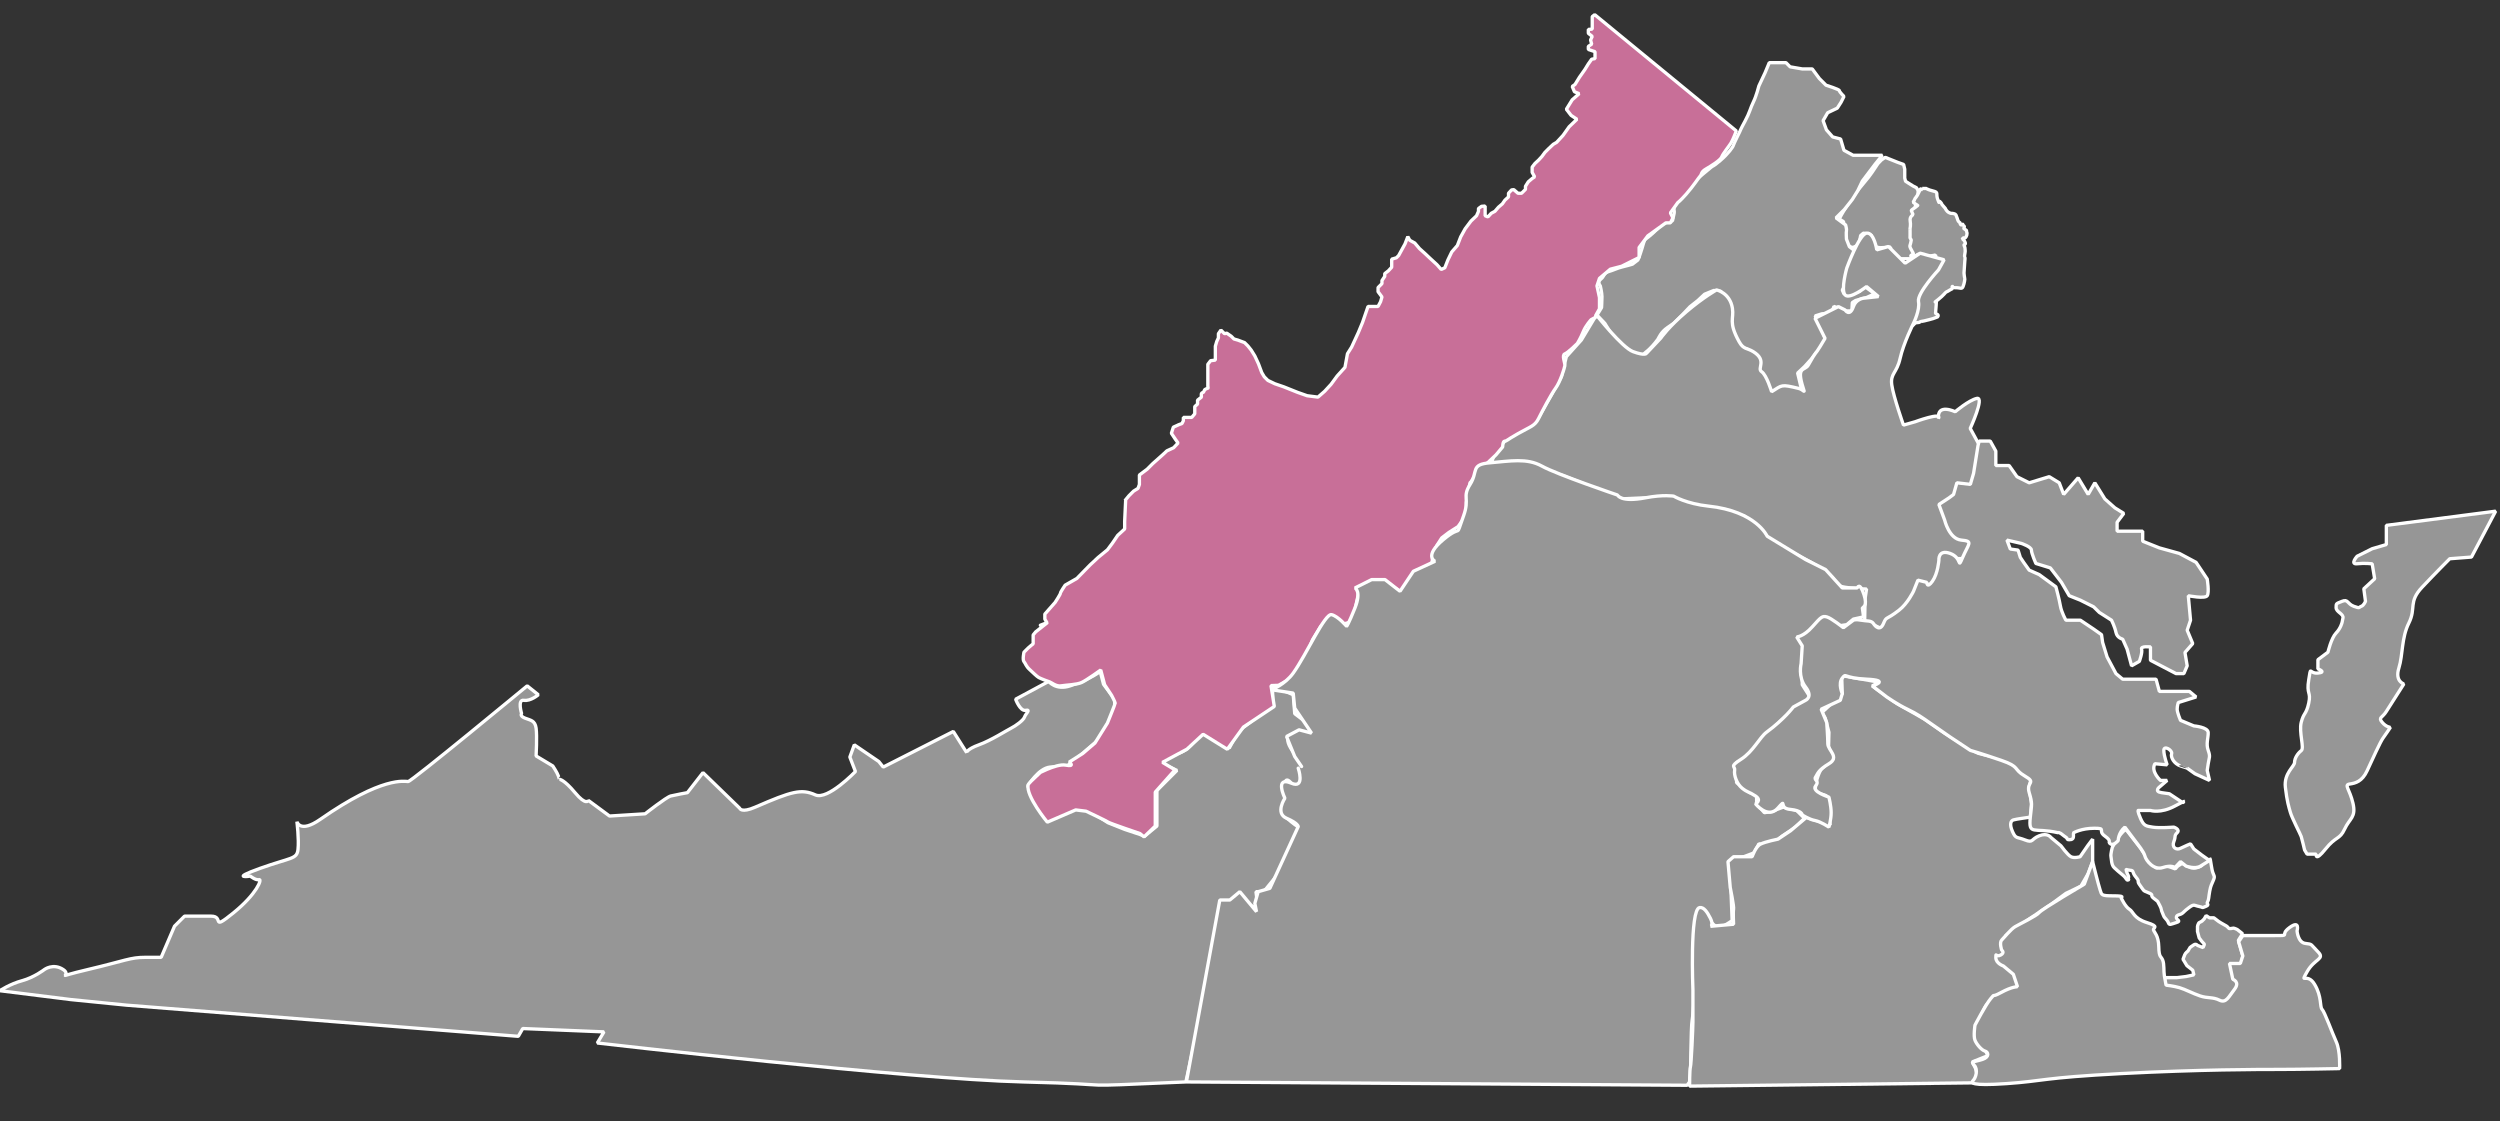
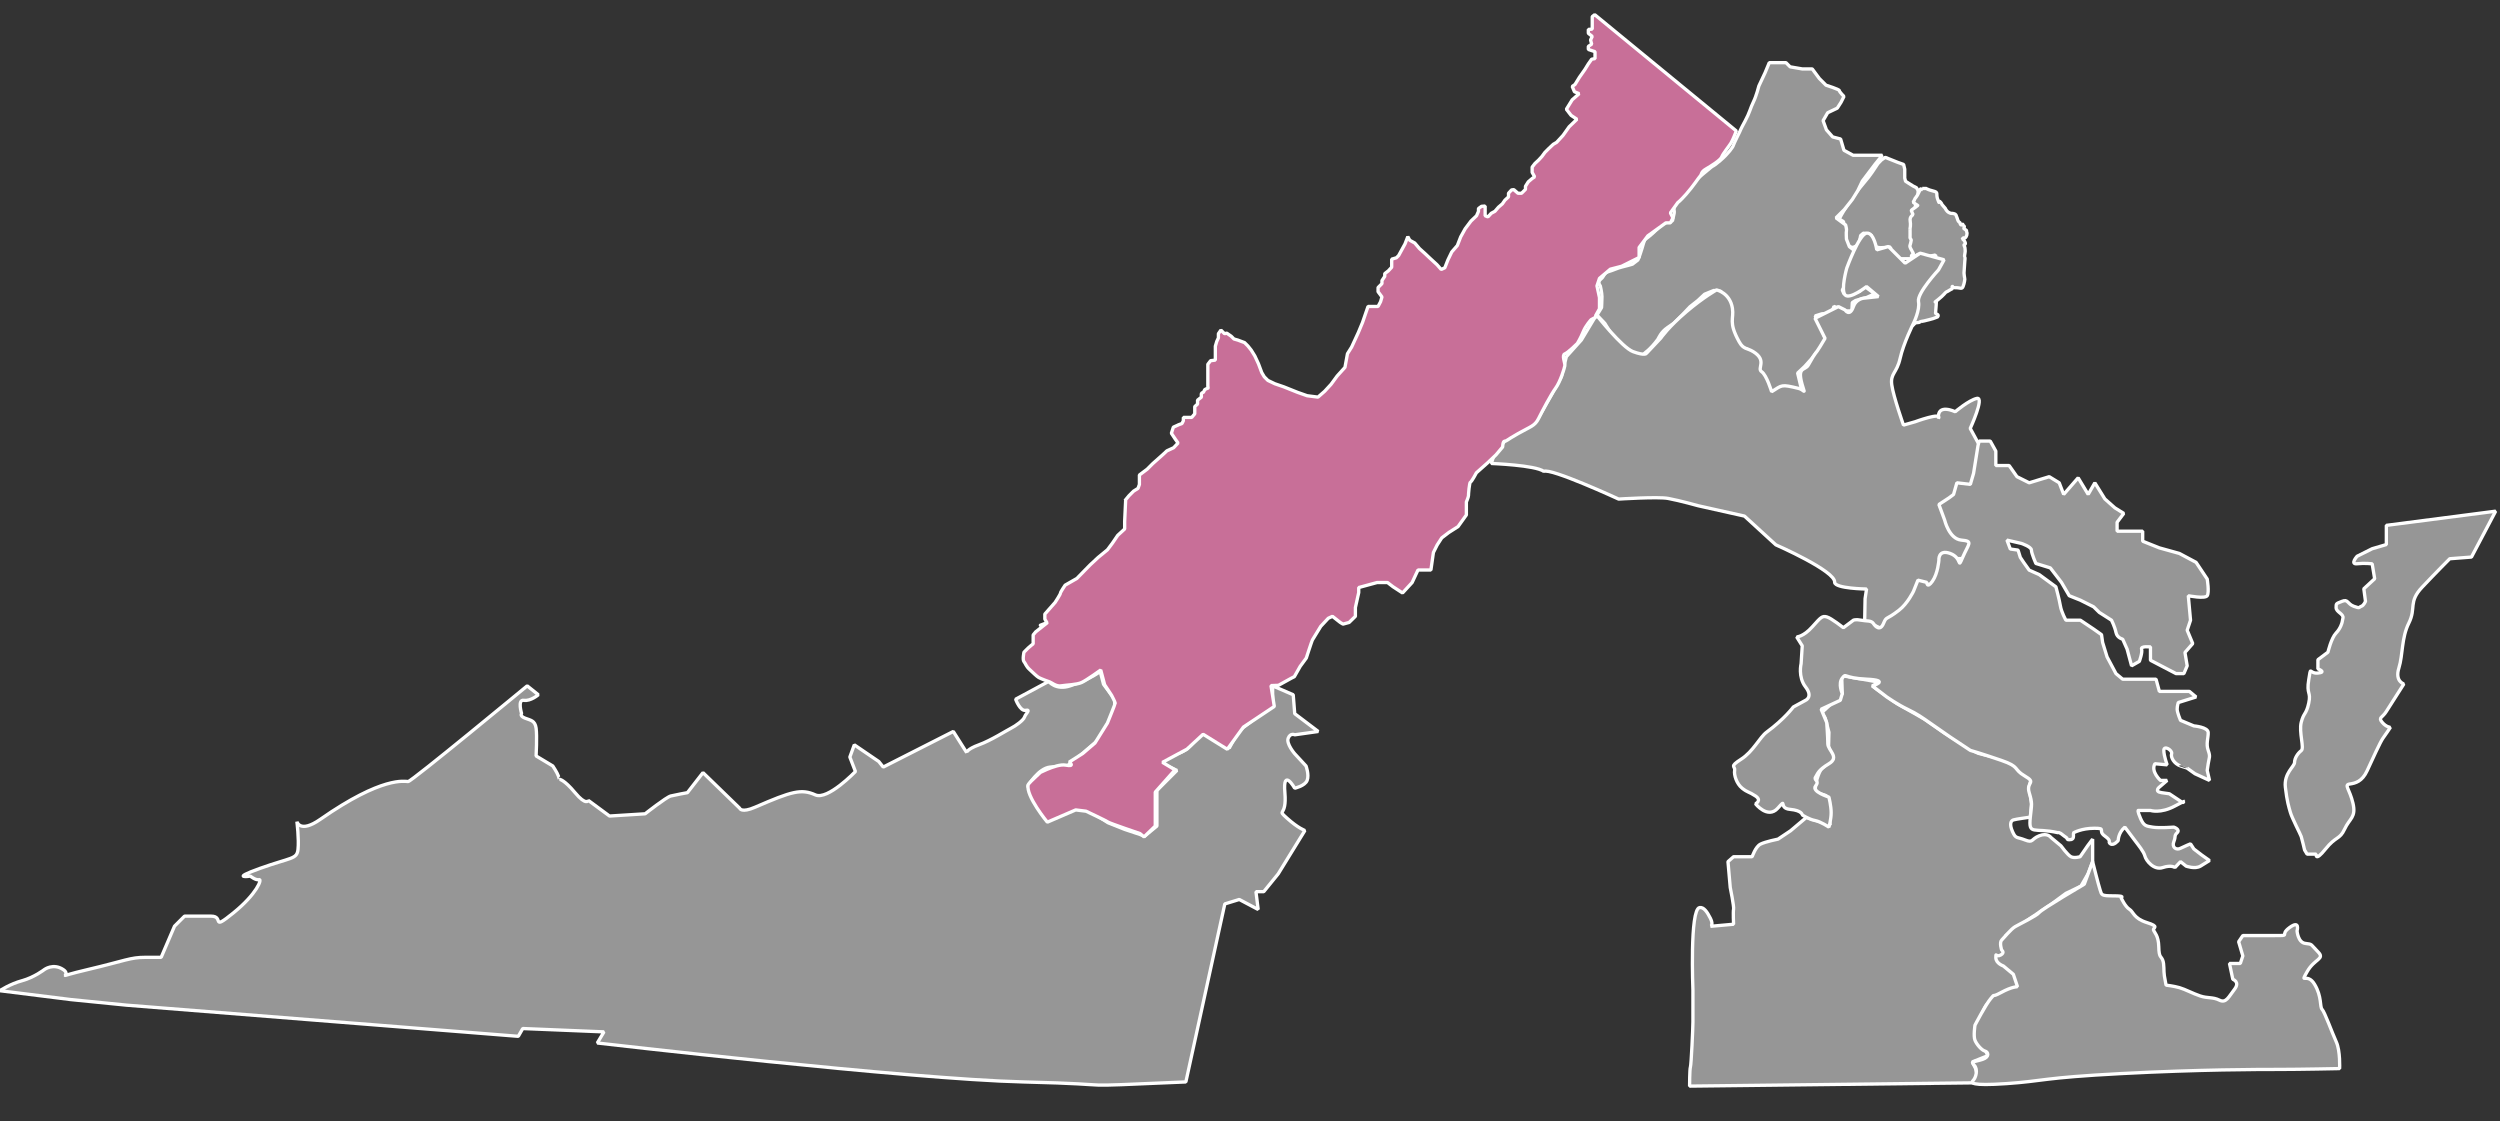
<svg xmlns="http://www.w3.org/2000/svg" width="749px" height="336px" version="1.1" xml:space="preserve" style="fill-rule:evenodd;clip-rule:evenodd;stroke-linecap:round;stroke-linejoin:bevel;stroke-miterlimit:10;">
  <rect width="100%" height="100%" fill="#333333" stroke="none" />
  <g id="Layer_1" transform="matrix(1,0,0,1,75,9)">
    <g id="CD-11">
      <path d="M495.658,41.689L495.658,44.356L495.908,45.314L496.7,45.814L498.158,46.731L499.158,47.231L499.658,48.064L499.658,49.272L499.325,50.272L498.866,51.23L498.908,52.438L498.7,53.688L498.325,55.021L498.033,58.396L498.116,60.063L498.325,62.313L498.45,64.605L498.95,65.272L499.075,66.105L502.283,66.313L504.075,66.605L504.95,67.063L504.95,67.938L502.825,68.521L493.491,68.521C493.491,68.521 494.325,69.104 492.908,68.313C491.491,67.522 491.366,67.188 491.283,66.521C491.2,65.854 491.491,65.063 491.491,65.063L488.367,65.218C488.367,65.218 487.491,65.23 486.533,64.688C485.575,64.146 485.367,63.146 485.2,62.938C485.033,62.73 485.741,61.646 485.741,61.646C485.741,61.646 485.532,61.396 484.741,61.146C483.95,60.896 483.283,60.854 483.283,60.854L482.45,61.562C482.45,61.562 482.159,63.146 482.075,63.354C481.991,63.562 482.407,64.062 481.491,64.521C480.575,64.98 480.157,65.229 479.741,65.063C479.325,64.897 478.659,64.73 478.325,64.063C477.991,63.396 477.7,61.73 477.7,61.521C477.7,61.312 477.284,59.771 477.325,59.479C477.366,59.187 477.322,57.396 477.322,57.396L476.408,56.854C476.408,56.854 475.617,57.437 476.2,56.271C476.783,55.105 477.95,53.271 478.033,53.146C478.116,53.021 479.199,51.354 479.366,51.104C479.533,50.854 481.116,48.646 481.116,48.646C481.116,48.646 483.617,45.479 483.825,45.313C484.033,45.147 485.574,43.105 485.866,42.646C486.158,42.187 487.616,40.021 487.616,40.021L488.7,38.896L489.824,38.146L493.574,39.646L495.324,40.271L495.658,41.689Z" style="fill:rgb(150,150,150);fill-rule:nonzero;stroke:white;stroke-width:1px;" />
    </g>
    <g id="CD-10">
      <path d="M455.074,9.773L460.074,9.773L461.324,11.023L464.949,11.648L467.949,11.648L470.074,14.523L472.074,16.523C472.074,16.523 476.074,17.773 476.074,18.148C476.074,18.523 477.449,19.898 477.449,19.898L476.574,21.648L475.449,23.398L472.574,24.773L471.199,27.148L472.199,29.898L474.074,32.023L476.449,32.648L477.449,36.023L480.199,37.523L488.949,37.523L486.824,40.148L482.949,45.273L481.574,48.148L479.949,50.773L477.574,53.773L475.074,56.273L477.949,58.398C477.949,58.398 478.324,59.773 478.199,60.148C478.074,60.523 478.199,62.648 478.199,62.648L479.074,64.898L480.699,66.148L480.449,68.523L479.449,71.648L478.449,75.523L476.949,77.898L477.449,79.023L479.949,79.023L482.199,78.273L483.449,76.148L484.449,77.398L486.699,79.023L484.199,80.148L480.949,81.023L479.949,81.648L479.824,84.148L477.199,84.148L474.449,82.773L473.699,85.023L470.824,85.023L468.824,85.648L471.324,91.023L472.012,93.023L470.95,95.148L469.075,96.773L467.825,98.398L465.7,100.773L463.575,102.773L464.7,107.523L463.825,109.148L461.45,107.898L459.325,106.898L457.45,107.523L456.575,109.148L455.075,108.273L453.075,105.773L452.45,103.523L451.075,100.148L449.575,97.773L448.575,95.648L445.45,94.648L444.075,91.898L443.075,90.523L443.075,88.648L443.825,85.523L443.075,82.898L441.325,80.773L440.575,78.273L438.45,78.023L435.7,79.148L433.7,81.023L431.325,82.898L429.075,85.273L426.575,87.773L424.575,89.148C422.575,90.523 421.95,92.273 421.7,92.648C421.45,93.023 420.45,94.273 420.075,94.648C419.7,95.023 419.075,95.773 418.075,96.523C417.075,97.273 417.7,97.898 416.2,97.773C414.7,97.648 414.325,96.398 412.575,95.648C410.825,94.898 408.7,92.648 408.45,92.273C408.2,91.898 405.825,87.898 405.825,87.898L403.45,85.398L404.825,83.148C404.825,83.148 404.95,81.023 404.95,79.898C404.95,78.773 404.45,76.648 404.45,76.648C404.45,76.648 403.45,75.523 404.575,74.648C405.7,73.773 405.45,72.773 406.825,72.398C408.2,72.023 409.7,71.273 410.825,71.023C411.95,70.773 414.075,70.148 414.075,70.148L415.7,68.898C415.7,68.898 416.075,68.273 416.95,65.398C417.825,62.523 417.45,63.023 418.825,62.023C420.2,61.023 423.075,58.023 423.075,58.023L426.075,57.148C426.075,57.148 426.325,56.023 426.575,54.898C426.825,53.773 425.7,53.148 427.95,51.148C430.2,49.148 431.075,46.648 432.95,45.023C434.825,43.398 436.45,42.148 437.45,41.273C438.45,40.398 437.825,41.273 440.325,39.148C442.825,37.023 444.2,35.023 444.325,34.523C444.45,34.023 446.2,30.523 446.2,30.523C446.2,30.523 446.45,29.773 447.825,27.273C449.2,24.773 449.45,23.273 450.325,21.523C451.2,19.773 451.95,16.773 451.95,16.773L453.825,12.773L455.074,9.773Z" style="fill:rgb(150,150,150);fill-rule:nonzero;stroke:white;stroke-width:1px;" />
    </g>
    <g id="CD-9">
      <path d="M245.616,196.482C252.199,194.273 254.616,192.149 254.616,192.149L255.616,196.003L258.949,200.482L258.949,204.149L254.282,212.482L247.282,218.482L244.282,220.815C244.282,220.815 243.688,220.423 239.615,220.815C236.087,221.154 232.948,226.482 232.948,226.482L234.948,231.482L239.281,236.815L246.948,233.149L250.281,233.149L256.948,237.482L261.948,239.482L267.948,241.482L271.615,238.482L271.615,227.815L277.615,221.815L273.282,219.815C273.282,219.815 273.615,217.817 277.615,216.816C281.615,215.815 283.282,212.149 283.282,212.149L285.949,210.482L290.282,213.149L293.282,215.149L295.949,210.149L306.282,202.149L306.282,196.482L312.449,199.149L312.897,204.815L319.949,210.149L312.897,211.149C312.897,211.149 311.615,210.483 310.949,212.149C310.283,213.815 312.897,216.816 312.897,216.816L316.283,220.482C316.283,220.482 317.283,223.148 316.616,224.815C315.949,226.482 312.897,227.149 312.897,227.149C312.897,227.149 309.282,220.815 309.949,228.482C310.616,236.149 307.283,233.149 310.616,236.149C313.949,239.149 315.949,239.815 315.949,239.815L307.949,252.815L303.616,258.149L301.283,258.149L301.95,263.482L296.283,260.482L291.95,261.815L280.283,315.149C241.283,316.815 265.203,315.959 231.616,315.149C197.162,314.32 103.949,303.482 103.949,303.482L105.949,300.149L81.616,299.149L80.283,301.482L31.964,297.638L-37.05,292.149L-53.717,290.482L-75.05,287.815C-75.05,287.815 -72.05,285.815 -68.383,284.815C-64.716,283.815 -61.716,281.482 -61.716,281.482C-61.716,281.482 -59.049,279.482 -56.049,281.482C-53.049,283.482 -60.049,284.149 -48.716,281.482C-37.383,278.815 -36.049,277.815 -31.383,277.815L-26.716,277.815L-22.716,268.482L-19.716,265.482L-11.716,265.482C-7.716,265.482 -12.049,270.149 -5.049,264.482C1.951,258.815 3.618,254.266 2.618,254.542C1.618,254.816 -0,253.482 -0,253.482C-0,253.482 -6.384,254.483 2.949,251.149C12.282,247.815 13.949,248.482 14.282,245.482C14.615,242.482 13.949,237.149 13.949,237.149C13.949,237.149 14.806,240.769 20.949,236.482C39.699,223.398 46.282,225.149 47.282,225.149C48.282,225.149 82.949,196.482 82.949,196.482L86.282,199.149C86.282,199.149 83.949,201.148 81.949,200.815C79.949,200.482 81.282,204.815 81.282,204.815C81.282,204.815 80.615,205.483 82.282,206.149C83.949,206.815 85.282,206.816 85.615,209.149C85.948,211.482 85.615,217.482 85.615,217.482L90.615,220.482C90.615,220.482 91.948,222.482 92.282,223.482C92.616,224.482 92.615,224.482 92.615,224.482C92.615,224.482 93.948,224.482 97.282,228.482C100.616,232.482 101.282,230.815 101.282,230.815L107.615,235.482L118.282,234.815C118.282,234.815 124.615,229.815 125.949,229.482C127.283,229.149 130.949,228.482 130.949,228.482L135.616,222.482L146.616,233.149C146.616,233.149 147.034,234.664 151.283,232.815C162.295,228.026 165.075,227.273 169.283,229.149C173,230.806 181.283,222.149 181.283,222.149L179.616,217.815L180.949,214.149L188.282,219.149L189.615,220.815L210.615,210.149L214.615,216.482C214.615,216.482 214.615,215.483 218.282,214.149C221.949,212.815 226.615,209.816 227.949,209.149C229.283,208.482 231.616,206.815 231.949,205.815C232.282,204.815 233.949,203.481 232.282,203.815C230.615,204.149 229.282,200.482 229.282,200.482L239.199,195.148C239.199,195.148 241.305,197.928 245.616,196.482Z" style="fill:rgb(150,150,150);fill-rule:nonzero;stroke:white;stroke-width:1px;" />
    </g>
    <g id="CD-8">
-       <path d="M500.887,47.471L500.457,48.009C500.457,48.009 500.672,46.773 499.974,48.439C499.276,50.106 498.684,50.375 498.63,50.696C498.575,51.019 498.157,51.556 498.157,51.556L498.845,52.094L499.524,52.524C499.524,52.524 499.759,52.47 498.845,53.116C497.931,53.761 497.555,53.923 497.662,54.19C497.768,54.46 498.157,55.319 498.157,55.319C498.157,55.319 497.07,55.911 497.285,57.147C497.501,58.383 497.257,59.459 497.257,59.459C497.257,59.459 497.229,59.404 497.257,60.104C497.285,60.804 497.245,62.254 497.245,62.254L497.608,62.899C497.608,62.899 497.471,63.868 497.245,64.459C497.016,65.05 497.716,65.855 497.823,66.179C497.929,66.501 498.435,66.985 498.157,67.146C497.877,67.307 497.447,67.577 497.447,67.577C497.447,67.577 497.522,68.114 498.157,67.953C498.791,67.791 499.704,67.145 499.704,67.145L500.887,67.629L500.887,68.885L501.479,67.898C501.479,67.898 502.178,67.844 503.361,67.683C504.544,67.522 504.921,67.361 504.921,67.361L504.921,68.436L504.383,68.886L504.49,69.296L504.275,69.296L503.737,69.672L503.899,70.048L504.114,70.478L503.953,70.8C503.953,70.8 503.576,71.123 503.415,71.069C503.254,71.015 502.985,71.076 502.985,71.076C502.985,71.076 503.039,71.554 503.145,71.715C503.252,71.876 503.039,72.197 503.039,72.197L502.286,72.197C502.286,72.197 501.856,72.467 502.016,72.896C502.177,73.327 502.448,73.756 502.448,73.756C502.448,73.756 502.286,73.756 502.016,74.132C501.747,74.508 501.856,74.938 501.856,74.938L501.586,75.422L501.425,75.422C501.425,75.422 501.048,75.528 500.726,75.422C500.405,75.315 499.974,75.852 499.974,76.013C499.974,76.174 500.296,76.659 500.296,76.659L501.059,77.304L501.059,77.573L499.759,77.143L499.543,77.573L499.436,78.219L499.06,78.649L498.739,79.348L498.159,79.939L497.201,80.477L496.911,80.477L496.911,81.336C496.911,81.336 496.857,81.819 496.641,81.874C496.426,81.928 495.782,82.143 495.782,82.143L495.567,82.143C495.567,82.143 495.136,82.143 496.104,83.218C497.073,84.293 497.339,84.131 497.287,84.723C497.235,85.315 497.341,85.206 496.965,85.906C496.589,86.606 496.107,85.691 496.428,87.196C496.75,88.702 496.698,89.185 496.698,89.185C496.698,89.185 497.903,88.647 498.161,88.432C498.418,88.217 498.741,87.679 499.223,87.679C499.706,87.679 500.15,87.572 500.198,87.464C500.246,87.356 500.837,87.249 501.482,87.142C502.127,87.036 504.17,86.443 504.17,86.443L505.46,85.961C505.46,85.961 505.943,85.53 505.46,85.208C504.977,84.886 504.815,85.101 504.923,84.401C505.03,83.703 505.138,81.229 505.138,81.229C505.138,81.229 504.009,82.037 505.675,80.747C507.341,79.457 507.825,78.597 508.094,78.488C508.364,78.381 508.74,78.167 509.062,77.952C509.384,77.736 509.976,77.468 509.976,77.468C509.976,77.468 509.706,76.77 509.976,76.822L510.246,76.877C510.246,76.877 509.278,77.253 510.783,77.198C512.288,77.144 512.771,77.79 513.147,76.822C513.524,75.854 513.739,74.51 513.63,74.297C513.524,74.082 513.415,72.792 513.415,72.792L513.658,69.19C513.658,69.19 513.793,68.169 513.658,68.007C513.521,67.846 513.591,67.361 513.718,66.717C513.846,66.071 513.698,65.749 513.718,65.427C513.739,65.104 513.415,64.62 513.415,64.406C513.415,64.192 514.018,64.352 513.769,63.654C513.52,62.956 513.2,62.902 513.2,62.902L512.878,62.149C512.878,62.149 513.492,62.525 513.83,62.204C514.168,61.881 514.49,61.075 514.222,60.483C513.954,59.892 514.437,60.214 513.953,59.892C513.469,59.569 513.683,59.623 513.469,59.569C513.254,59.515 513.524,59.033 513.524,59.033C513.524,59.033 513.63,58.817 513.254,58.549C512.878,58.279 513.2,57.958 512.878,58.279C512.556,58.602 512.34,58.225 512.286,58.064C512.232,57.903 512.447,57.849 512.016,57.581C511.586,57.311 511.425,56.506 511.425,56.506L510.994,55.377C510.994,55.377 510.833,55.055 510.081,54.946C509.328,54.84 509.866,55.107 509.006,54.731C508.147,54.355 507.823,53.441 507.823,53.441L506.802,52.258C506.802,52.258 506.748,51.882 506.156,51.344C505.565,50.806 506.263,52.634 505.565,50.806C504.866,48.978 505.941,48.656 504.168,48.226C502.396,47.796 502.179,47.473 502.179,47.473L500.887,47.473L500.887,47.471Z" style="fill:rgb(150,150,150);fill-rule:nonzero;stroke:white;stroke-width:1px;" />
+       <path d="M500.887,47.471L500.457,48.009C500.457,48.009 500.672,46.773 499.974,48.439C499.276,50.106 498.684,50.375 498.63,50.696C498.575,51.019 498.157,51.556 498.157,51.556L498.845,52.094L499.524,52.524C499.524,52.524 499.759,52.47 498.845,53.116C497.931,53.761 497.555,53.923 497.662,54.19C497.768,54.46 498.157,55.319 498.157,55.319C498.157,55.319 497.07,55.911 497.285,57.147C497.501,58.383 497.257,59.459 497.257,59.459C497.257,59.459 497.229,59.404 497.257,60.104C497.285,60.804 497.245,62.254 497.245,62.254L497.608,62.899C497.608,62.899 497.471,63.868 497.245,64.459C497.016,65.05 497.716,65.855 497.823,66.179C497.929,66.501 498.435,66.985 498.157,67.146C497.447,67.577 497.522,68.114 498.157,67.953C498.791,67.791 499.704,67.145 499.704,67.145L500.887,67.629L500.887,68.885L501.479,67.898C501.479,67.898 502.178,67.844 503.361,67.683C504.544,67.522 504.921,67.361 504.921,67.361L504.921,68.436L504.383,68.886L504.49,69.296L504.275,69.296L503.737,69.672L503.899,70.048L504.114,70.478L503.953,70.8C503.953,70.8 503.576,71.123 503.415,71.069C503.254,71.015 502.985,71.076 502.985,71.076C502.985,71.076 503.039,71.554 503.145,71.715C503.252,71.876 503.039,72.197 503.039,72.197L502.286,72.197C502.286,72.197 501.856,72.467 502.016,72.896C502.177,73.327 502.448,73.756 502.448,73.756C502.448,73.756 502.286,73.756 502.016,74.132C501.747,74.508 501.856,74.938 501.856,74.938L501.586,75.422L501.425,75.422C501.425,75.422 501.048,75.528 500.726,75.422C500.405,75.315 499.974,75.852 499.974,76.013C499.974,76.174 500.296,76.659 500.296,76.659L501.059,77.304L501.059,77.573L499.759,77.143L499.543,77.573L499.436,78.219L499.06,78.649L498.739,79.348L498.159,79.939L497.201,80.477L496.911,80.477L496.911,81.336C496.911,81.336 496.857,81.819 496.641,81.874C496.426,81.928 495.782,82.143 495.782,82.143L495.567,82.143C495.567,82.143 495.136,82.143 496.104,83.218C497.073,84.293 497.339,84.131 497.287,84.723C497.235,85.315 497.341,85.206 496.965,85.906C496.589,86.606 496.107,85.691 496.428,87.196C496.75,88.702 496.698,89.185 496.698,89.185C496.698,89.185 497.903,88.647 498.161,88.432C498.418,88.217 498.741,87.679 499.223,87.679C499.706,87.679 500.15,87.572 500.198,87.464C500.246,87.356 500.837,87.249 501.482,87.142C502.127,87.036 504.17,86.443 504.17,86.443L505.46,85.961C505.46,85.961 505.943,85.53 505.46,85.208C504.977,84.886 504.815,85.101 504.923,84.401C505.03,83.703 505.138,81.229 505.138,81.229C505.138,81.229 504.009,82.037 505.675,80.747C507.341,79.457 507.825,78.597 508.094,78.488C508.364,78.381 508.74,78.167 509.062,77.952C509.384,77.736 509.976,77.468 509.976,77.468C509.976,77.468 509.706,76.77 509.976,76.822L510.246,76.877C510.246,76.877 509.278,77.253 510.783,77.198C512.288,77.144 512.771,77.79 513.147,76.822C513.524,75.854 513.739,74.51 513.63,74.297C513.524,74.082 513.415,72.792 513.415,72.792L513.658,69.19C513.658,69.19 513.793,68.169 513.658,68.007C513.521,67.846 513.591,67.361 513.718,66.717C513.846,66.071 513.698,65.749 513.718,65.427C513.739,65.104 513.415,64.62 513.415,64.406C513.415,64.192 514.018,64.352 513.769,63.654C513.52,62.956 513.2,62.902 513.2,62.902L512.878,62.149C512.878,62.149 513.492,62.525 513.83,62.204C514.168,61.881 514.49,61.075 514.222,60.483C513.954,59.892 514.437,60.214 513.953,59.892C513.469,59.569 513.683,59.623 513.469,59.569C513.254,59.515 513.524,59.033 513.524,59.033C513.524,59.033 513.63,58.817 513.254,58.549C512.878,58.279 513.2,57.958 512.878,58.279C512.556,58.602 512.34,58.225 512.286,58.064C512.232,57.903 512.447,57.849 512.016,57.581C511.586,57.311 511.425,56.506 511.425,56.506L510.994,55.377C510.994,55.377 510.833,55.055 510.081,54.946C509.328,54.84 509.866,55.107 509.006,54.731C508.147,54.355 507.823,53.441 507.823,53.441L506.802,52.258C506.802,52.258 506.748,51.882 506.156,51.344C505.565,50.806 506.263,52.634 505.565,50.806C504.866,48.978 505.941,48.656 504.168,48.226C502.396,47.796 502.179,47.473 502.179,47.473L500.887,47.473L500.887,47.471Z" style="fill:rgb(150,150,150);fill-rule:nonzero;stroke:white;stroke-width:1px;" />
    </g>
    <g id="CD-7">
      <path d="M403.282,85.356L398.782,92.856L394.282,97.856L392.782,103.856L389.782,109.356L385.782,116.356L376.5,122.356L372.782,126.856L371.782,129.856C371.782,129.856 385.032,130.356 387.532,132.231C389.532,131.106 409.949,140.523 409.949,140.523C409.949,140.523 421.804,139.766 424.782,140.329C428.466,141.023 433.782,142.523 433.782,142.523L447.641,145.621L457.049,154.237C457.049,154.237 475.03,162.106 474.656,165.469C474.78,167.356 484.216,167.469 484.216,167.469L483.78,170.356L483.655,177.023L488.572,179.268L493.78,174.856L501.28,165.856L506.78,166.856C506.78,166.856 505.28,159.356 506.78,158.856C508.28,158.356 511.78,158.356 511.78,158.356L514.28,158.356C514.28,158.356 516.78,153.856 514.28,152.856L511.78,151.856L506.28,142.856L510.28,139.856L511.78,136.856L515.39,137.329L518.78,126.356L518.28,124.856L515.28,119.356C515.28,119.356 519.655,109.856 517.28,110.356C514.905,110.856 510.78,114.356 510.78,114.356C510.78,114.356 505.28,111.731 505.78,116.356C506.905,114.356 498.78,117.356 498.78,117.356L495.28,118.356C495.28,118.356 492.28,109.856 491.78,106.356C491.28,102.856 493.28,102.856 494.28,98.356C495.28,93.856 498.28,87.856 498.28,87.856C498.28,87.856 500.28,83.856 499.78,81.356C499.28,78.856 505.78,71.856 505.78,71.856L507.454,68.833L500.28,66.856L495.78,69.856L490.78,64.856L487.28,65.856C487.28,65.856 486.484,60.523 484.216,60.856C481.948,61.189 478.28,71.356 478.28,71.356C478.28,71.356 476.447,77.856 477.78,79.356C479.113,80.856 484.216,76.856 484.216,76.856L487.78,79.856L483.216,80.356C483.216,80.356 481.049,80.635 480.28,82.856C479.155,86.106 477.78,83.856 477.78,83.856L475.78,82.856L468.78,86.356L471.78,92.356L470.28,94.856C468.78,97.356 469.28,95.856 466.78,100.356C465.721,102.26 463.037,100.473 465.28,107.356C465.864,109.148 465.427,107.74 463.822,107.356C458.553,106.099 459.031,106.315 455.78,108.356C455.78,108.356 454.28,103.356 452.78,102.356C451.28,101.356 454.572,99.023 450.28,96.356C448.375,95.172 447.364,95.773 446.03,93.356C442.733,87.382 444.548,86.63 444.03,83.356C443.297,78.716 439.28,77.856 439.28,77.856C439.28,77.856 435.409,80.004 430.28,84.356C424.78,89.023 422.576,92.295 422.576,92.295L418.28,96.856C418.28,96.856 417.947,97.689 414.28,96.356C410.96,95.147 403.282,85.356 403.282,85.356Z" style="fill:rgb(150,150,150);fill-rule:nonzero;stroke:white;stroke-width:1px;stroke-linecap:butt;stroke-linejoin:miter;" />
    </g>
    <g id="CD-6">
      <g>
        <path d="M236.699,178.315L238.866,177.482L235.283,180.315L234.533,181.232L234.533,183.898C234.533,183.898 233.45,184.731 233.033,185.148C232.616,185.565 231.783,186.398 231.783,186.398C231.783,186.398 231.283,188.649 231.783,189.232C232.283,189.815 232.366,190.565 233.45,191.565C234.534,192.565 235.617,193.649 236.2,193.982C236.783,194.315 239.2,195.232 239.533,195.315C239.866,195.398 241.45,196.732 242.866,196.482C244.282,196.232 247.573,196.164 249.066,195.474C250.559,194.786 254.783,191.732 254.783,191.732L255.95,196.148L258.033,199.315C258.033,199.315 259.116,201.398 259.116,201.648C259.116,201.898 256.783,207.627 256.783,207.627L253.042,213.618L249.425,216.718L245.339,219.316C245.339,219.316 247.283,220.817 244.283,220.233C241.283,219.649 234.91,223.503 236.601,222.337C238.292,221.171 233.441,225.214 233.029,226.099C232.283,229.484 238.783,237.318 238.783,237.318L247.283,233.652L250.366,234.032C250.366,234.032 256.616,236.984 257.033,237.318C257.45,237.652 266.533,240.735 266.533,240.735L267.755,241.735L271.117,238.485L271.117,228.318L277.033,221.652L273.276,219.396L280.624,215.441L285.45,210.985L292.7,215.485L297.533,208.818L306.783,202.652L305.783,196.402L308.033,196.318L311.95,194.152L312.783,193.735L314.533,190.652L316.366,188.152C316.366,188.152 318.034,182.985 318.2,182.735C318.366,182.485 320.7,178.652 320.7,178.652L322.95,176.235L324.2,175.652L326.533,177.485L327.366,177.985L329.2,177.485L331.075,175.652L331.075,173.026L332.075,168.526L332.075,167.026L337.575,165.526L340.7,165.526L342.325,166.776L345.2,168.651L348.075,165.526L349.825,161.776L353.7,161.776L354.45,156.526L355.575,154.276L356.95,152.151L359.075,150.526L361.825,148.776L364.325,145.276L364.325,141.4C364.325,141.4 364.95,139.9 364.95,139.525C364.95,139.15 365.2,135.525 365.575,135.4C365.95,135.275 367.325,132.65 367.325,132.65L370.7,129.65L373.2,127.275L375.2,124.9C375.2,124.9 375.2,123.15 375.825,123.15C376.45,123.15 376.075,123.025 379.825,120.9C383.575,118.775 384.825,118.65 385.95,116.4C387.075,114.15 389.7,109.15 391.075,107.275C392.45,105.4 393.7,101.359 393.825,100.567C393.95,99.775 392.825,97.4 393.825,97.025C394.825,96.65 397.575,93.9 397.575,93.9C397.575,93.9 398.575,92.275 399.325,90.4C400.075,88.525 401.7,86.775 401.7,86.775L403.075,86.025L403.075,85.525L404.2,83.525L404.2,80.15L403.45,76.65L404.2,74.4L407.45,71.65L410.825,70.775L416.075,68.15L416.075,65.15L418.7,61.65L421.825,59.4L424.075,57.775L425.45,57.775L426.2,56.275L425.45,54.775L427.7,51.65C427.7,51.65 428.2,51.4 430.2,49.15C432.2,46.9 434.075,44.025 434.45,43.65C434.825,43.275 434.575,42.525 436.075,41.65C437.575,40.775 440.45,39.025 440.825,38.025C441.2,37.025 442.95,34.9 443.575,33.9C444.2,32.9 445.2,30.233 445.2,30.233L402.782,-4.602L402.032,-4.019L402.032,-0.269L400.866,-0.186L400.866,0.981L402.032,1.898L401.532,2.981L401.866,4.231L400.866,4.898L400.866,5.815L402.866,6.482L402.866,8.565L401.866,8.732L400.866,10.149L399.782,11.899L398.199,14.149L396.866,16.316L396.032,16.899L396.699,18.482L398.116,19.065L396.032,20.898L394.282,23.731L395.699,25.564L397.449,26.731L395.116,28.981L393.282,31.564L391.366,33.647L390.366,34.23L389.032,35.48L387.866,36.647L386.949,37.897L385.949,38.98L384.866,39.98L384.032,41.063L384.032,42.647L384.782,43.98L384.032,44.48L382.866,45.48L382.032,46.813L382.032,47.73L380.866,48.897L379.782,48.897L378.532,47.814L377.866,47.897L376.949,48.897L376.949,49.98L375.866,50.98L375.116,52.063L373.949,53.063L372.866,54.313L371.782,54.896L370.782,55.979L369.949,55.646L369.949,52.73L368.866,52.813L367.949,53.48L367.949,54.313L367.366,55.646L365.699,57.229L363.949,59.562L362.616,61.979L361.616,64.562L359.949,66.479L358.782,68.896L357.866,71.229L356.782,71.729L355.532,70.312L353.449,68.395L351.949,66.978L350.282,65.478L348.866,63.811L347.366,62.978L346.782,61.895L345.949,64.062L345.032,65.729L344.032,67.562L343.366,68.229L341.949,68.646L341.949,71.062L340.949,72.145L339.866,72.978L339.866,73.811L339.032,75.061L339.032,75.978L337.866,77.145L337.866,78.395L338.616,79.395L339.032,79.978L338.616,81.395L337.866,82.812L334.865,82.812L333.199,87.645L331.949,90.645L329.949,94.978L328.699,96.978L327.949,101.061L325.615,103.644L323.782,106.144L321.865,108.227L319.865,109.977L316.615,109.56L313.782,108.56L309.615,106.893L306.948,105.976L304.865,104.976L303.782,103.893L303.032,102.643L302.032,99.976L300.949,97.643L299.866,95.893L298.866,94.643L297.866,93.643L295.866,92.893L294.699,92.56L293.866,91.727L292.533,90.81L291.866,90.977L290.783,89.894L290.033,90.977L290.033,92.227L289.533,93.31L289.116,94.727L289.116,98.894L287.699,99.061L286.866,100.144L286.866,106.728C286.866,106.728 287.033,107.311 286.866,107.311C286.699,107.311 285.949,107.728 285.949,107.728L285.532,108.561C285.532,108.561 285.032,108.644 284.949,108.894C284.866,109.144 284.949,109.977 284.949,109.977L283.782,110.894L283.782,112.061L282.949,112.811L282.949,114.978L282.032,116.061L279.532,116.061L279.532,117.061L279.115,117.894L277.948,118.311L278.275,118.194L276.531,118.978L275.948,120.811L277.112,122.561L277.948,123.728L276.615,125.145L274.615,126.062L273.365,127.229L270.365,129.896L268.698,131.563L266.365,133.313L266.365,136.146L265.948,137.313L264.615,138.146L263.24,139.521L262.032,140.98L262.24,140.98L261.948,147.146L261.948,149.48L259.865,151.396L258.282,153.73L256.782,155.73L254.032,157.98L251.615,160.23L247.615,164.313L244.115,166.313C244.115,166.313 242.698,168.397 242.698,168.73C242.698,169.063 241.115,171.48 241.115,171.48L238.032,174.98L238.032,176.48L238.615,177.48" style="fill:rgb(200,111,152);fill-rule:nonzero;stroke:white;stroke-width:1px;" />
      </g>
    </g>
    <g id="CD-5">
-       <path d="M314.949,220.648L312.897,217.648L310.449,211.648L314.199,209.648L317.949,210.648L312.897,203.148L312.449,198.648L305.949,197.648C305.949,197.648 309.944,196.144 312.449,192.648C316.412,187.119 321.949,174.648 323.949,175.148C325.949,175.648 328.449,178.648 328.449,178.648C328.449,178.648 328.949,178.126 330.949,173.136C332.949,168.146 330.949,167.148 330.949,167.148L335.949,164.648L339.949,164.648L344.449,168.148L348.449,162.148L354.949,159.148C354.949,159.148 351.449,157.648 357.449,152.648C363.449,147.648 360.8,152.935 363.449,145.648C365.449,140.148 362.949,140.091 365.449,136.121C367.949,132.149 365.449,130.148 371.449,129.648C377.449,129.148 382.449,128.148 386.949,130.648C391.449,133.148 409.616,139.315 409.616,139.315C409.616,139.315 410.44,141.587 417.949,140.148C423.389,139.105 426.449,139.648 426.449,139.648C426.449,139.648 430.225,141.936 436.949,142.648C451.116,144.148 454.449,151.648 454.449,151.648L465.949,158.648L471.949,161.648L476.949,167.148L481.449,167.148C481.449,167.148 482.115,165.122 483.449,169.148C484.664,172.815 482.949,173.034 482.949,173.034L483.324,175.815L480.283,176.482L478.283,178.148L473.949,178.815L471.283,175.815C471.283,175.815 469.95,177.816 468.283,179.482C466.616,181.148 463.949,182.148 463.949,182.148L465.283,184.815L464.949,189.815L464.949,196.148L467.283,199.815L463.949,203.148C463.949,203.148 461.949,204.148 460.949,204.815C459.949,205.482 457.616,207.815 455.616,209.815C453.616,211.815 453.617,212.814 452.283,214.148C450.949,215.482 453.283,215.482 449.283,217.482L445.283,219.482L445.283,225.482L449.283,228.482L451.283,228.482L451.283,231.815L453.616,234.482L455.616,234.148L459.283,232.815L463.283,233.815L465.616,236.148L462.949,238.815L458.949,241.482C458.949,241.482 456.949,243.148 455.949,243.815C454.949,244.482 451.949,243.815 451.949,243.815L450.616,246.482L445.283,248.482L443.283,249.815L443.949,266.815C443.949,266.815 442.616,267.815 440.616,268.815C438.616,269.815 434.616,263.148 434.616,263.148C434.616,263.148 433.616,271.148 433.616,273.815C433.616,276.482 432.282,295.482 431.949,296.815C431.616,298.148 431.449,314.815 431.449,314.815L430.449,316.148L280.449,315.148L290.449,260.648L293.449,260.648L296.449,258.148L301.449,264.148L300.949,261.648L301.949,258.148L305.449,257.148L313.949,238.648C313.949,238.648 313.949,237.648 310.449,236.148C306.949,234.648 309.949,230.148 309.949,230.148C309.949,230.148 306.699,223.398 311.896,225.648C316.098,227.467 313.949,221.148 313.949,221.148" style="fill:rgb(150,150,150);fill-rule:nonzero;stroke:white;stroke-width:1px;" />
-     </g>
+       </g>
    <g id="CD-4">
      <path d="M476.764,193.419L476.951,198.815L470.841,204.45L471.841,206.148L472.951,210.398L472.841,214.741L474.323,218.218C474.323,218.218 471.635,220.415 470.727,221.389C469.821,222.363 468.581,226.544 468.951,227.817C469.32,229.09 472.681,228.915 472.325,229.9C471.968,230.886 473.325,238.191 473.325,238.191L466.21,235.878L461.451,239.9L457.701,242.4C457.701,242.4 453.951,243.15 452.451,243.9C450.951,244.65 449.951,247.671 449.951,247.671L444.378,247.671L442.701,249.15L443.378,256.9C443.378,256.9 444.555,262.65 444.378,263.4C444.201,264.15 444.378,267.9 444.378,267.9L437.451,268.525C437.451,268.525 438.451,268.15 437.451,266.15C436.451,264.15 435.425,262.711 434.201,262.911C431.201,263.4 432.201,287.65 432.201,287.65L432.201,297.15C432.201,298.9 431.701,309.9 431.451,310.65C431.201,311.4 431.201,316.4 431.201,316.4L517.951,315.4L516.892,311.15L515.892,309.15L520.576,307.275L516.951,299.9C516.951,299.9 518.136,295.589 519.659,292.825C521.138,290.137 524.951,288.4 524.951,288.4L530.451,286.65L526.951,280.15L525.201,275.4L525.926,271.298L532.488,266.633L539.528,261.915L543.953,258.648L548.452,256.491L550.632,252.716L551.953,249.15L551.953,242.4L550.453,244.4L548.203,247.671C548.203,247.671 546.453,248.192 545.453,247.671C544.453,247.15 542.453,244.4 542.453,244.4L539.453,241.9C539.453,241.9 538.453,240.4 535.953,241.4C533.453,242.4 534.203,243.65 531.703,242.65C529.203,241.65 528.953,242.4 527.953,240.15C526.953,237.9 527.453,236.9 528.203,236.65C528.953,236.4 533.287,235.817 533.287,235.817L533.65,231.901L532.937,226.72L533.668,223.819L530.553,220.873L526.618,218.817C526.618,218.817 518.442,216.952 517.612,216.665C516.782,216.378 507.603,210.648 507.603,210.648L501.618,206.484L493.363,201.798L487.373,197.576L485.951,196.482L488.201,195.42L476.764,193.419Z" style="fill:rgb(150,150,150);fill-rule:nonzero;stroke:white;stroke-width:1px;" />
    </g>
    <g id="CD-3">
-       <path d="M596.866,270.732L595.283,269.482C595.283,269.482 594.449,269.065 594.116,269.065C593.783,269.065 592.95,269.398 592.7,269.065C592.45,268.732 592.2,268.483 591.533,268.149C590.866,267.815 589.7,267.065 589.7,267.065L588.283,265.982L586.97,265.982L585.95,265.315L585.366,266.315L584.7,266.982L583.783,267.482C583.783,267.482 583.366,268.231 583.366,268.565L583.366,270.065L583.866,271.982L584.616,272.982L585.45,273.899L585.033,274.899L583.366,274.232C583.366,274.232 582.95,273.648 582.283,274.065C581.616,274.482 581.199,274.816 581.116,274.899C581.033,274.982 580.533,275.899 580.533,275.899C580.533,275.899 579.7,276.565 579.533,277.065C579.366,277.565 579.033,278.399 579.033,278.399L580.2,280.315L581.95,281.679L582.283,283.065L579.95,283.565L577.2,283.899L573.534,283.899L573.45,287.482C573.45,287.482 576.616,287.148 577.366,287.315C578.116,287.482 582.399,289.716 582.748,289.855C583.097,289.995 586.323,290.982 586.97,290.982C587.617,290.982 589.7,290.981 589.95,291.065C590.2,291.149 591.817,291.41 592.283,291.065C592.749,290.721 595.887,286.706 595.887,286.706L593.95,280.315L596.399,280.048L596.949,277.398L595.616,272.732L596.866,270.732Z" style="fill:rgb(150,150,150);fill-rule:nonzero;stroke:white;stroke-width:1px;" />
-       <path d="M585.033,249.148C585.033,249.148 587.038,248.788 587.066,248.47C587.117,247.9 587.243,248.475 587.551,250.565C588.031,253.815 588.78,253.065 588.197,254.565C587.614,256.065 587.365,256.149 587.031,257.982C586.697,259.815 586.781,260.565 586.364,261.232C585.947,261.899 587.199,261.981 585.823,262.565C584.447,263.149 585.198,262.815 583.781,262.565C582.364,262.315 582.447,261.713 580.864,262.889C579.281,264.065 579.448,264.149 578.781,264.649C578.114,265.149 577.115,264.981 577.031,265.815C576.947,266.649 578.698,266.899 577.031,267.399C575.364,267.899 574.947,268.316 574.614,267.399C574.281,266.482 573.447,266.065 573.197,265.315C572.947,264.565 572.531,263.899 572.531,263.482C572.531,263.065 571.659,261.482 571.51,261.232C571.363,260.982 571.614,261.149 570.281,260.149C568.948,259.149 570.53,259.212 568.697,258.472C566.864,257.732 567.447,257.981 566.197,256.315C564.947,254.649 566.28,255.398 564.947,253.815C563.614,252.232 564.447,251.815 563.197,251.732C561.947,251.649 561.864,251.112 562.114,252.088C562.364,253.064 562.863,253.315 562.697,253.982C562.531,254.649 563.031,254.483 562.531,254.649C562.031,254.815 562.197,254.149 560.947,253.149C559.697,252.149 559.363,251.815 558.447,250.982C557.531,250.149 557.613,248.399 557.447,247.649C557.281,246.899 557.864,244.815 557.864,244.815C557.864,244.815 561.264,238.624 562.197,239.815C563.129,241.007 566.364,245.149 566.364,245.149L568.697,248.67L571.031,251.066C571.031,251.066 572.281,250.484 573.281,250.4C574.281,250.316 576.697,251.316 576.697,251.316L577.447,250.483L578.781,249.65C578.781,249.65 579.365,249.982 581.031,250.816C582.697,251.65 584.614,250.316 584.614,250.316L585.033,249.148Z" style="fill:rgb(150,150,150);fill-rule:nonzero;stroke:white;stroke-width:1px;" />
-     </g>
+       </g>
    <g id="CD-2">
      <path d="M672.699,144.148L639.949,148.398L639.949,154.148L635.699,155.398L631.199,157.648C631.199,157.648 628.949,160.148 631.199,159.898C633.449,159.648 635.699,159.917 635.699,159.917L636.449,164.398L633.199,167.398L633.699,171.148C633.699,171.148 633.199,172.398 632.449,172.648C631.699,172.898 632.199,173.398 630.199,172.648C628.199,171.898 628.5,170.398 626.699,171.148C624.898,171.898 624.898,171.691 624.898,173.044C624.898,174.397 627.199,174.898 626.949,176.148L626.699,177.398C626.699,177.398 626.346,179.148 624.898,180.648C623.449,182.148 622.449,186.398 622.449,186.398L619.449,188.648L619.449,191.398C619.449,191.398 622.199,192.398 619.449,192.648C616.699,192.898 617.449,190.148 616.699,194.648C615.949,199.148 617.449,198.148 616.699,201.648C615.949,205.148 615.199,204.398 614.449,207.398C613.699,210.398 615.449,215.148 614.449,215.898C613.449,216.648 612.449,218.148 612.449,219.398C612.449,220.648 609.199,222.648 609.699,226.898C610.199,231.148 610.699,232.648 611.199,234.398C611.699,236.148 614.199,240.898 614.449,241.648C614.699,242.398 615.449,245.648 615.449,245.648L616.199,246.898L618.949,246.898C618.949,246.898 618.5,249.398 621.699,245.398C624.898,241.398 625.949,242.648 627.449,239.398C628.949,236.148 630.949,235.898 629.949,231.648C628.949,227.398 627.199,226.148 628.949,225.898C630.699,225.648 632.699,225.148 634.199,221.898C635.699,218.648 638.199,213.148 638.949,212.148C639.699,211.148 641.173,208.898 641.173,208.898C641.173,208.898 639.949,208.898 638.699,207.398C637.449,205.898 638.699,206.148 639.949,204.148C641.199,202.148 645.199,195.91 645.199,195.91C645.199,195.91 642.449,195.148 643.699,191.148C644.949,187.148 644.449,182.148 646.699,177.648C648.949,173.148 646.449,171.398 650.699,166.898C654.949,162.398 658.949,158.398 658.949,158.398L665.449,157.898L672.699,144.148Z" style="fill:rgb(150,150,150);fill-rule:nonzero;stroke:white;stroke-width:1px;stroke-linecap:butt;stroke-linejoin:miter;" />
      <path d="M551.949,249.148L551.449,250.499L549.449,255.898C549.449,255.898 536.699,263.398 535.949,264.398C535.199,265.398 529.949,267.898 528.699,268.648C527.449,269.398 525.449,271.898 524.699,272.648C523.949,273.398 524.699,275.648 524.699,275.648C524.699,275.648 525.783,276.398 524.366,277.148C522.949,277.898 522.949,276.148 522.949,277.898C522.949,279.648 525.199,280.398 525.199,280.398L528.199,282.898L529.449,286.648C529.449,286.648 527.95,286.482 524.449,288.398C521.346,290.095 522.949,288.398 521.449,290.148C519.949,291.898 516.699,298.148 516.699,298.148C516.699,298.148 516.199,301.398 516.699,302.648C517.199,303.898 518.699,305.648 519.699,305.898C520.699,306.148 521.199,307.648 518.949,308.398C516.699,309.148 515.254,308.898 516.475,310.148C517.698,311.398 516.949,313.898 516.199,314.648C515.449,315.398 515.199,316.398 526.199,315.648C537.199,314.898 536.699,313.898 560.449,312.648C584.199,311.398 601.949,311.398 607.949,311.398C613.949,311.398 625.949,311.148 625.949,311.148C625.949,311.148 626.199,305.898 624.949,303.148C623.699,300.398 621.449,294.148 620.699,293.398C619.949,292.648 620.699,289.648 618.449,285.898C616.199,282.148 613.949,286.148 616.199,282.148C618.449,278.148 621.699,278.398 619.449,276.148C617.199,273.898 617.949,273.898 615.699,273.648C613.449,273.398 613.199,269.898 613.199,269.898C613.199,269.898 614.199,266.501 610.949,268.898C607.699,271.296 611.699,271.296 606.449,271.296L596.949,271.296L595.699,273.148L596.949,277.398L596.199,279.648L592.949,279.648L593.949,284.398C593.949,284.398 596.199,285.148 594.449,287.398C592.699,289.648 591.949,291.648 589.949,290.648C587.949,289.648 586.449,290.148 584.199,289.398C581.949,288.648 579.699,287.398 577.949,286.898C576.199,286.398 573.949,286.148 573.949,286.148C573.949,286.148 573.699,284.898 573.449,283.398C573.199,281.898 573.449,279.898 572.949,278.648C572.449,277.398 571.836,278.001 571.766,274.648C571.698,271.296 570.449,270.398 570.199,269.648C569.949,268.898 572.199,268.648 568.199,267.398C564.199,266.148 564.199,264.148 562.949,263.398C561.699,262.648 560.449,259.898 560.449,259.898C560.449,259.898 561.949,259.398 558.199,259.398C554.449,259.398 554.699,259.148 554.199,257.648C553.699,256.148 551.949,249.148 551.949,249.148Z" style="fill:rgb(150,150,150);fill-rule:nonzero;stroke:white;stroke-width:1px;stroke-linecap:butt;stroke-linejoin:miter;" />
    </g>
    <g id="CD-1">
      <path d="M546.199,240.835C546.22,240.96 546.303,241.918 546.011,242.231C545.719,242.544 545.449,242.565 544.865,242.585C544.281,242.605 544.323,242.273 544.281,242.147C544.239,242.021 543.49,241.522 543.49,241.522L542.406,240.689L541.615,240.355L541.615,240.481C534.282,238.814 532.693,241.479 533.282,235.814C533.698,231.814 533.948,231.815 532.948,228.481C531.948,225.147 535.323,225.647 531.615,223.481C528.053,221.401 530.323,220.772 524.615,218.814C518.238,216.626 515.316,215.814 515.316,215.814L509.282,211.814L501.615,206.481C501.615,206.481 499.324,204.815 496.469,203.481C493.615,202.147 490.281,199.814 490.281,199.814L485.947,196.481C485.947,196.481 491.615,194.815 484.281,194.481C476.947,194.147 478.28,192.48 476.947,194.147C475.614,195.814 476.947,198.814 476.947,198.814L476.353,200.814L470.614,203.481L472.281,207.481C472.281,207.481 472.614,211.814 472.614,213.814C472.614,215.814 476.28,217.814 472.947,219.814C469.614,221.814 469.613,222.814 468.947,223.814C468.281,224.814 470.28,224.815 468.947,226.481C467.614,228.147 472.947,229.814 472.947,229.814C472.947,229.814 473.614,232.481 473.614,234.481C473.614,236.481 472.947,238.814 472.947,238.814C472.947,238.814 470.518,237.147 468.733,236.814C466.947,236.481 464.947,235.147 464.947,235.147C464.947,235.147 464.948,233.815 461.281,233.481C457.614,233.147 460.614,229.813 457.614,233.147C454.614,236.481 450.947,231.814 450.947,231.814C450.947,231.814 452.947,230.815 450.947,229.481C448.947,228.147 448.613,228.48 446.947,227.147C445.281,225.814 444.447,223.147 444.697,221.814C444.947,220.481 442.947,220.815 446.614,218.481C450.281,216.147 452.197,211.88 454.296,210.339C459.629,206.422 462.281,202.814 462.281,202.814L465.947,200.814C465.947,200.814 468.28,199.814 465.947,196.814C463.614,193.814 464.614,189.814 464.614,189.814L464.947,184.481L463.281,181.814C463.281,181.814 465.28,181.814 467.947,178.814C470.614,175.814 470.948,175.481 472.281,175.814C473.614,176.147 477.275,179.067 477.275,179.067L480.281,176.814C480.281,176.814 480.947,176.481 482.614,176.814C484.281,177.147 485.615,176.814 486.281,177.814C486.947,178.814 488.281,180.147 489.281,177.814C490.281,175.481 489.822,177.022 493.947,173.814C496.551,171.789 498.281,168.147 498.281,168.147L499.614,164.814L502.281,165.481C502.281,165.481 502.28,167.48 503.947,165.147C505.614,162.814 505.89,158.814 505.89,158.814C505.89,158.814 505.615,155.481 509.281,156.814C512.947,158.147 511.408,161.739 512.947,158.147C514.822,153.772 516.281,153.147 512.614,152.814C508.947,152.481 507.614,146.814 507.614,146.814L505.89,142.147L508.947,140.147L510.281,139.147L511.281,135.647L515.315,136.12L516.281,132.814L517.614,124.481L517.947,123.148L521.281,123.148L522.947,126.148L522.947,130.481L526.947,130.481L529.281,133.814L532.947,135.647L538.947,133.814L541.947,135.647L543.281,139.12L547.614,134.147L550.614,139.12L552.614,135.647L555.614,140.481L558.614,143.147L561.281,144.814L559.281,147.481L559.281,150.147L566.947,150.147L566.947,153.147L571.947,155.147L577.947,156.814L582.947,159.481L586.281,164.481C586.281,164.481 586.948,168.481 586.281,169.481C585.614,170.481 580.614,169.481 580.614,169.481L581.281,176.814L580.281,179.814L581.947,183.814L579.614,186.481L580.281,190.481L579.281,192.814L576.947,192.814L569.281,188.814L569.281,184.814C569.281,184.814 566.281,184.481 566.614,185.481C566.947,186.481 565.947,189.147 565.947,189.147L563.614,190.481L562.281,185.481L560.947,182.481C560.947,182.481 559.28,182.148 558.947,180.481C558.614,178.814 557.614,176.814 557.614,176.814L553.947,174.481L552.261,172.814L548.281,170.814L544.947,169.481L542.614,165.481L539.281,161.147L534.947,159.814C534.947,159.814 533.614,156.814 533.614,155.814C533.614,154.814 530.614,153.814 530.614,153.814L526.281,152.814L527.281,155.481L529.614,155.814L530.281,157.981L531.281,159.481L532.947,161.814L535.947,163.147L540.947,166.814C540.947,166.814 541.948,170.481 542.281,172.481C542.614,174.481 543.947,176.814 543.947,176.814L548.281,176.814L552.261,179.481L554.614,181.147L554.947,183.481L556.281,187.814L558.947,192.814L560.947,194.481L570.947,194.481L571.947,198.147L580.947,198.147L582.947,199.814L577.614,201.481C577.614,201.481 577.281,202.481 577.281,203.481C577.281,204.481 578.281,206.814 578.281,206.814L582.281,208.481C582.281,208.481 586.542,208.815 586.578,210.481C586.614,212.147 585.875,213.814 586.578,215.814C587.281,217.814 586.877,217.814 586.579,219.814L586.281,221.814L586.968,224.814L582.614,222.814L580.281,221.147C580.281,221.147 580.281,221.148 578.281,220.481C576.281,219.814 575.281,217.814 575.614,216.814C575.947,215.814 573.281,214.147 573.281,215.814C573.281,217.481 574.281,220.147 574.281,220.147L570.614,219.814C569.281,222.147 572.281,224.814 572.281,224.814L574.281,224.814L571.947,226.814C571.947,226.814 570.281,228.148 572.614,228.481L574.947,228.814L575.029,228.871L578.947,231.481C578.947,231.481 580.947,230.148 576.614,232.481C572.281,234.814 569.281,233.814 569.281,233.814L565.614,233.814C565.614,233.814 565.281,233.813 566.281,236.147C567.281,238.481 567.947,238.481 569.947,238.814C571.947,239.147 576.281,238.814 576.281,238.814C576.281,238.814 578.281,239.481 577.281,240.481C576.281,241.481 576.948,241.48 576.281,243.147C575.614,244.814 576.948,245.813 578.281,245.147C579.614,244.481 581.281,243.814 581.281,243.814L582.281,245.356L584.614,247.147L586.968,248.814C586.968,248.814 585.948,249.482 584.281,250.482C582.614,251.482 579.947,250.482 579.947,250.482L578.281,249.147L576.614,250.925C576.614,250.925 575.613,250.036 572.947,250.925C570.281,251.815 567.947,248.816 567.614,247.482C567.281,246.147 565.614,244.147 564.614,242.815C563.614,241.482 561.614,238.815 561.614,238.815C559.614,240.482 559.614,242.815 559.614,242.815C559.614,242.815 558.281,244.482 557.281,243.815C556.281,243.147 557.947,243.149 555.614,241.482C553.281,239.815 556.302,239.148 552.458,239.148C548.614,239.148 546.281,240.482 546.281,240.482" style="fill:rgb(150,150,150);fill-rule:nonzero;stroke:white;stroke-width:1px;stroke-linecap:butt;stroke-linejoin:miter;" />
    </g>
  </g>
</svg>